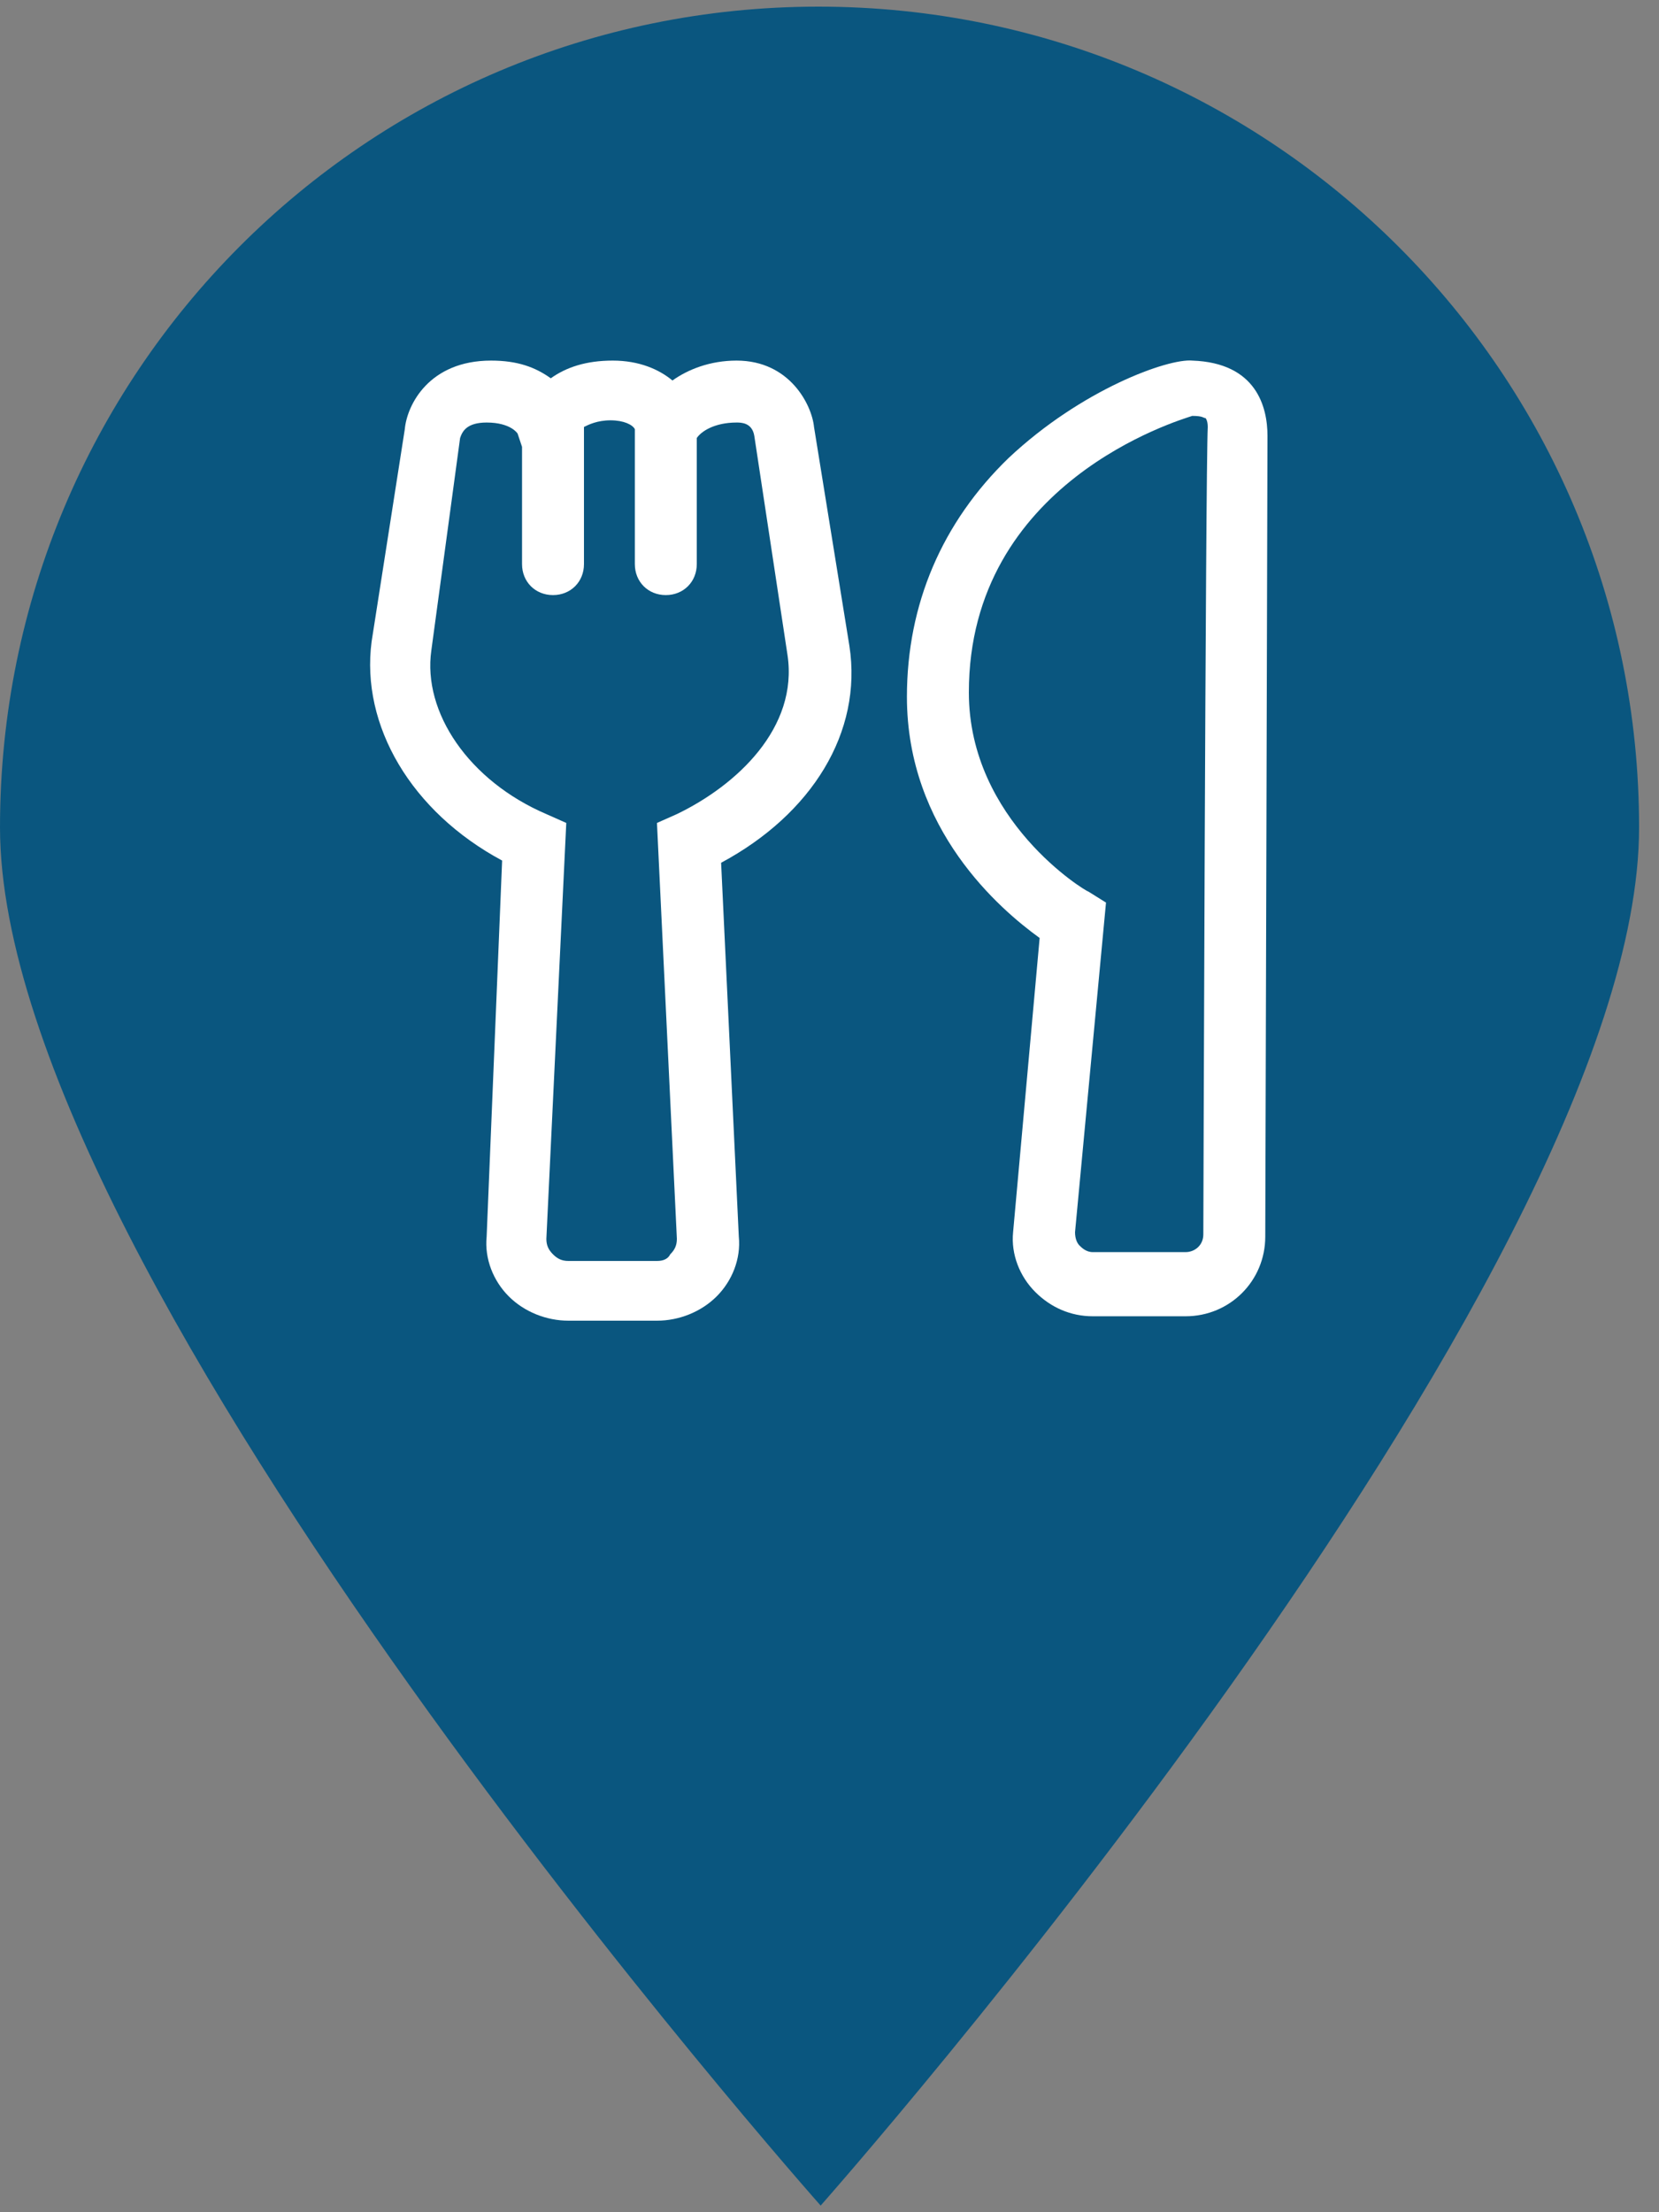
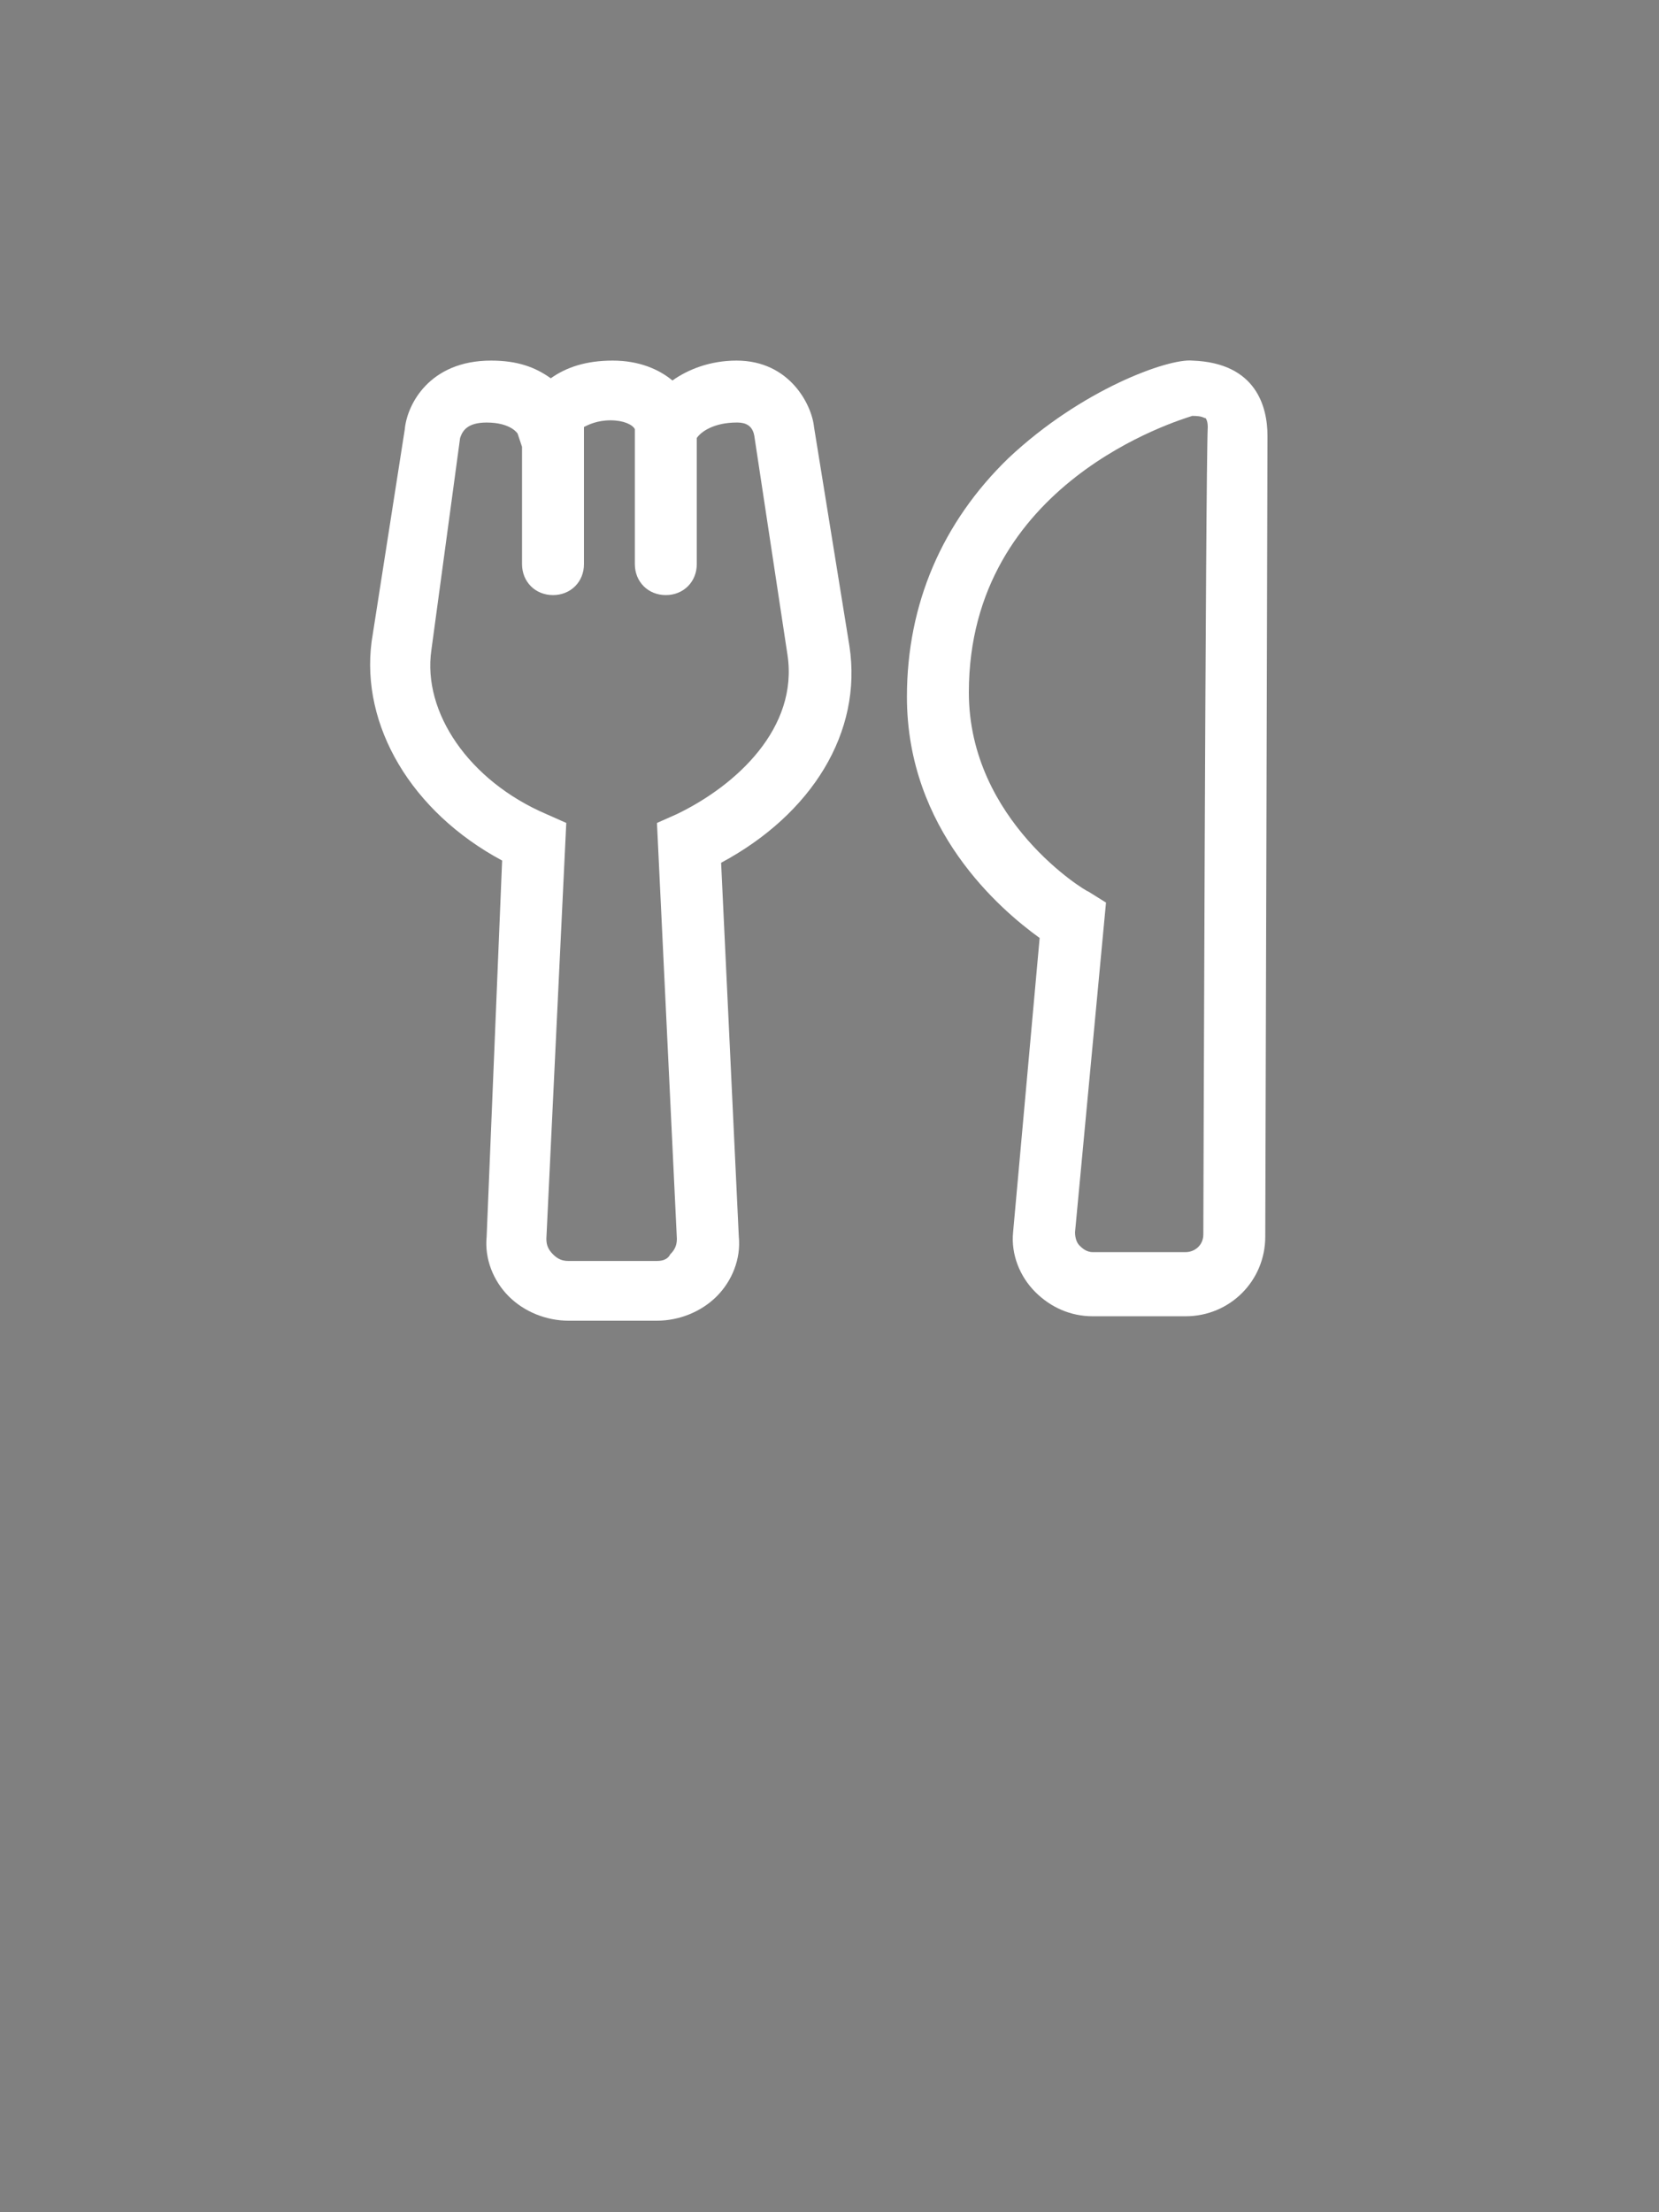
<svg xmlns="http://www.w3.org/2000/svg" version="1.2" baseProfile="tiny-ps" viewBox="0 0 75 100" width="37.5" height="50">
  <rect x="0" y="0" width="75" height="100" fill="#808080" stroke="none" />
  <title>sluzby3-svg</title>
  <style>tspan { white-space:pre }.shp0 { fill: #0a567f } .shp1 { fill: #ffffff } </style>
-   <path class="shp0" d="M37.1 99.7C37.1 99.7 0 57.9 0 37.4C0 16.9 16.5 0.3 37 0.3C57.5 0.3 74.1 16.9 74.1 37.4C74.1 57.9 37.1 99.7 37.1 99.7Z" />
  <g>
    <path fill-rule="evenodd" class="shp1" d="M57.3 19.7C57.3 21.4 57.2 55.9 57.2 55.9C57.2 57.9 55.6 59.5 53.6 59.5L49.4 59.5C48.4 59.5 47.5 59.1 46.8 58.4C46.1 57.7 45.7 56.7 45.8 55.7L47 42.4C45.2 41.1 41 37.5 41 31.5C41 27.3 42.6 23.6 45.6 20.7C48.9 17.6 52.8 16.2 53.9 16.3C56.8 16.4 57.3 18.4 57.3 19.7ZM54.6 19.3C54.6 19 54.5 18.9 54.5 18.9C54.4 18.9 54.4 18.8 53.9 18.8C53.3 19 43.8 21.8 43.8 31.3C43.8 37.1 49.1 40.3 49.2 40.3L50 40.8L48.6 55.7C48.6 56 48.7 56.2 48.8 56.3C48.9 56.4 49.1 56.6 49.4 56.6L53.6 56.6C54 56.6 54.4 56.3 54.4 55.8C54.4 55.8 54.5 21.3 54.6 19.3Z" />
    <path fill-rule="evenodd" class="shp1" d="M38.4 29.2C39 33.1 36.7 36.8 32.6 39L33.4 55.9C33.5 56.9 33.1 57.9 32.4 58.6C31.7 59.3 30.7 59.7 29.7 59.7L25.7 59.7C24.7 59.7 23.7 59.3 23 58.6C22.3 57.9 21.9 56.9 22 55.9L22.7 38.9C18.6 36.7 16.3 32.8 16.8 29L18.3 19.4C18.4 18.3 19.4 16.3 22.2 16.3C23.4 16.3 24.2 16.6 24.9 17.1C25.6 16.6 26.5 16.3 27.7 16.3C28.9 16.3 29.8 16.7 30.4 17.2C31.1 16.7 32.1 16.3 33.3 16.3C35.7 16.3 36.7 18.3 36.8 19.3L38.4 29.2ZM35.6 29.6L34.1 19.7C34 19.1 33.5 19.1 33.3 19.1C32.3 19.1 31.7 19.5 31.5 19.8L31.5 25.5C31.5 26.3 30.9 26.9 30.1 26.9C29.3 26.9 28.7 26.3 28.7 25.5L28.7 19.4C28.6 19.2 28.2 19 27.6 19C27 19 26.6 19.2 26.4 19.3L26.4 25.5C26.4 26.3 25.8 26.9 25 26.9C24.2 26.9 23.6 26.3 23.6 25.5L23.6 20.2L23.4 19.6C23.4 19.6 23.1 19.1 22 19.1C21.1 19.1 20.9 19.5 20.8 19.8L19.5 29.4C19.1 32.2 21.2 35.3 24.7 36.8L25.6 37.2L24.7 56C24.7 56.3 24.8 56.5 25 56.7C25.2 56.9 25.4 57 25.7 57L29.7 57C30 57 30.2 56.9 30.3 56.7C30.5 56.5 30.6 56.3 30.6 56L29.7 37.2L30.6 36.8C33.3 35.5 36.1 32.9 35.6 29.6Z" />
  </g>
</svg>